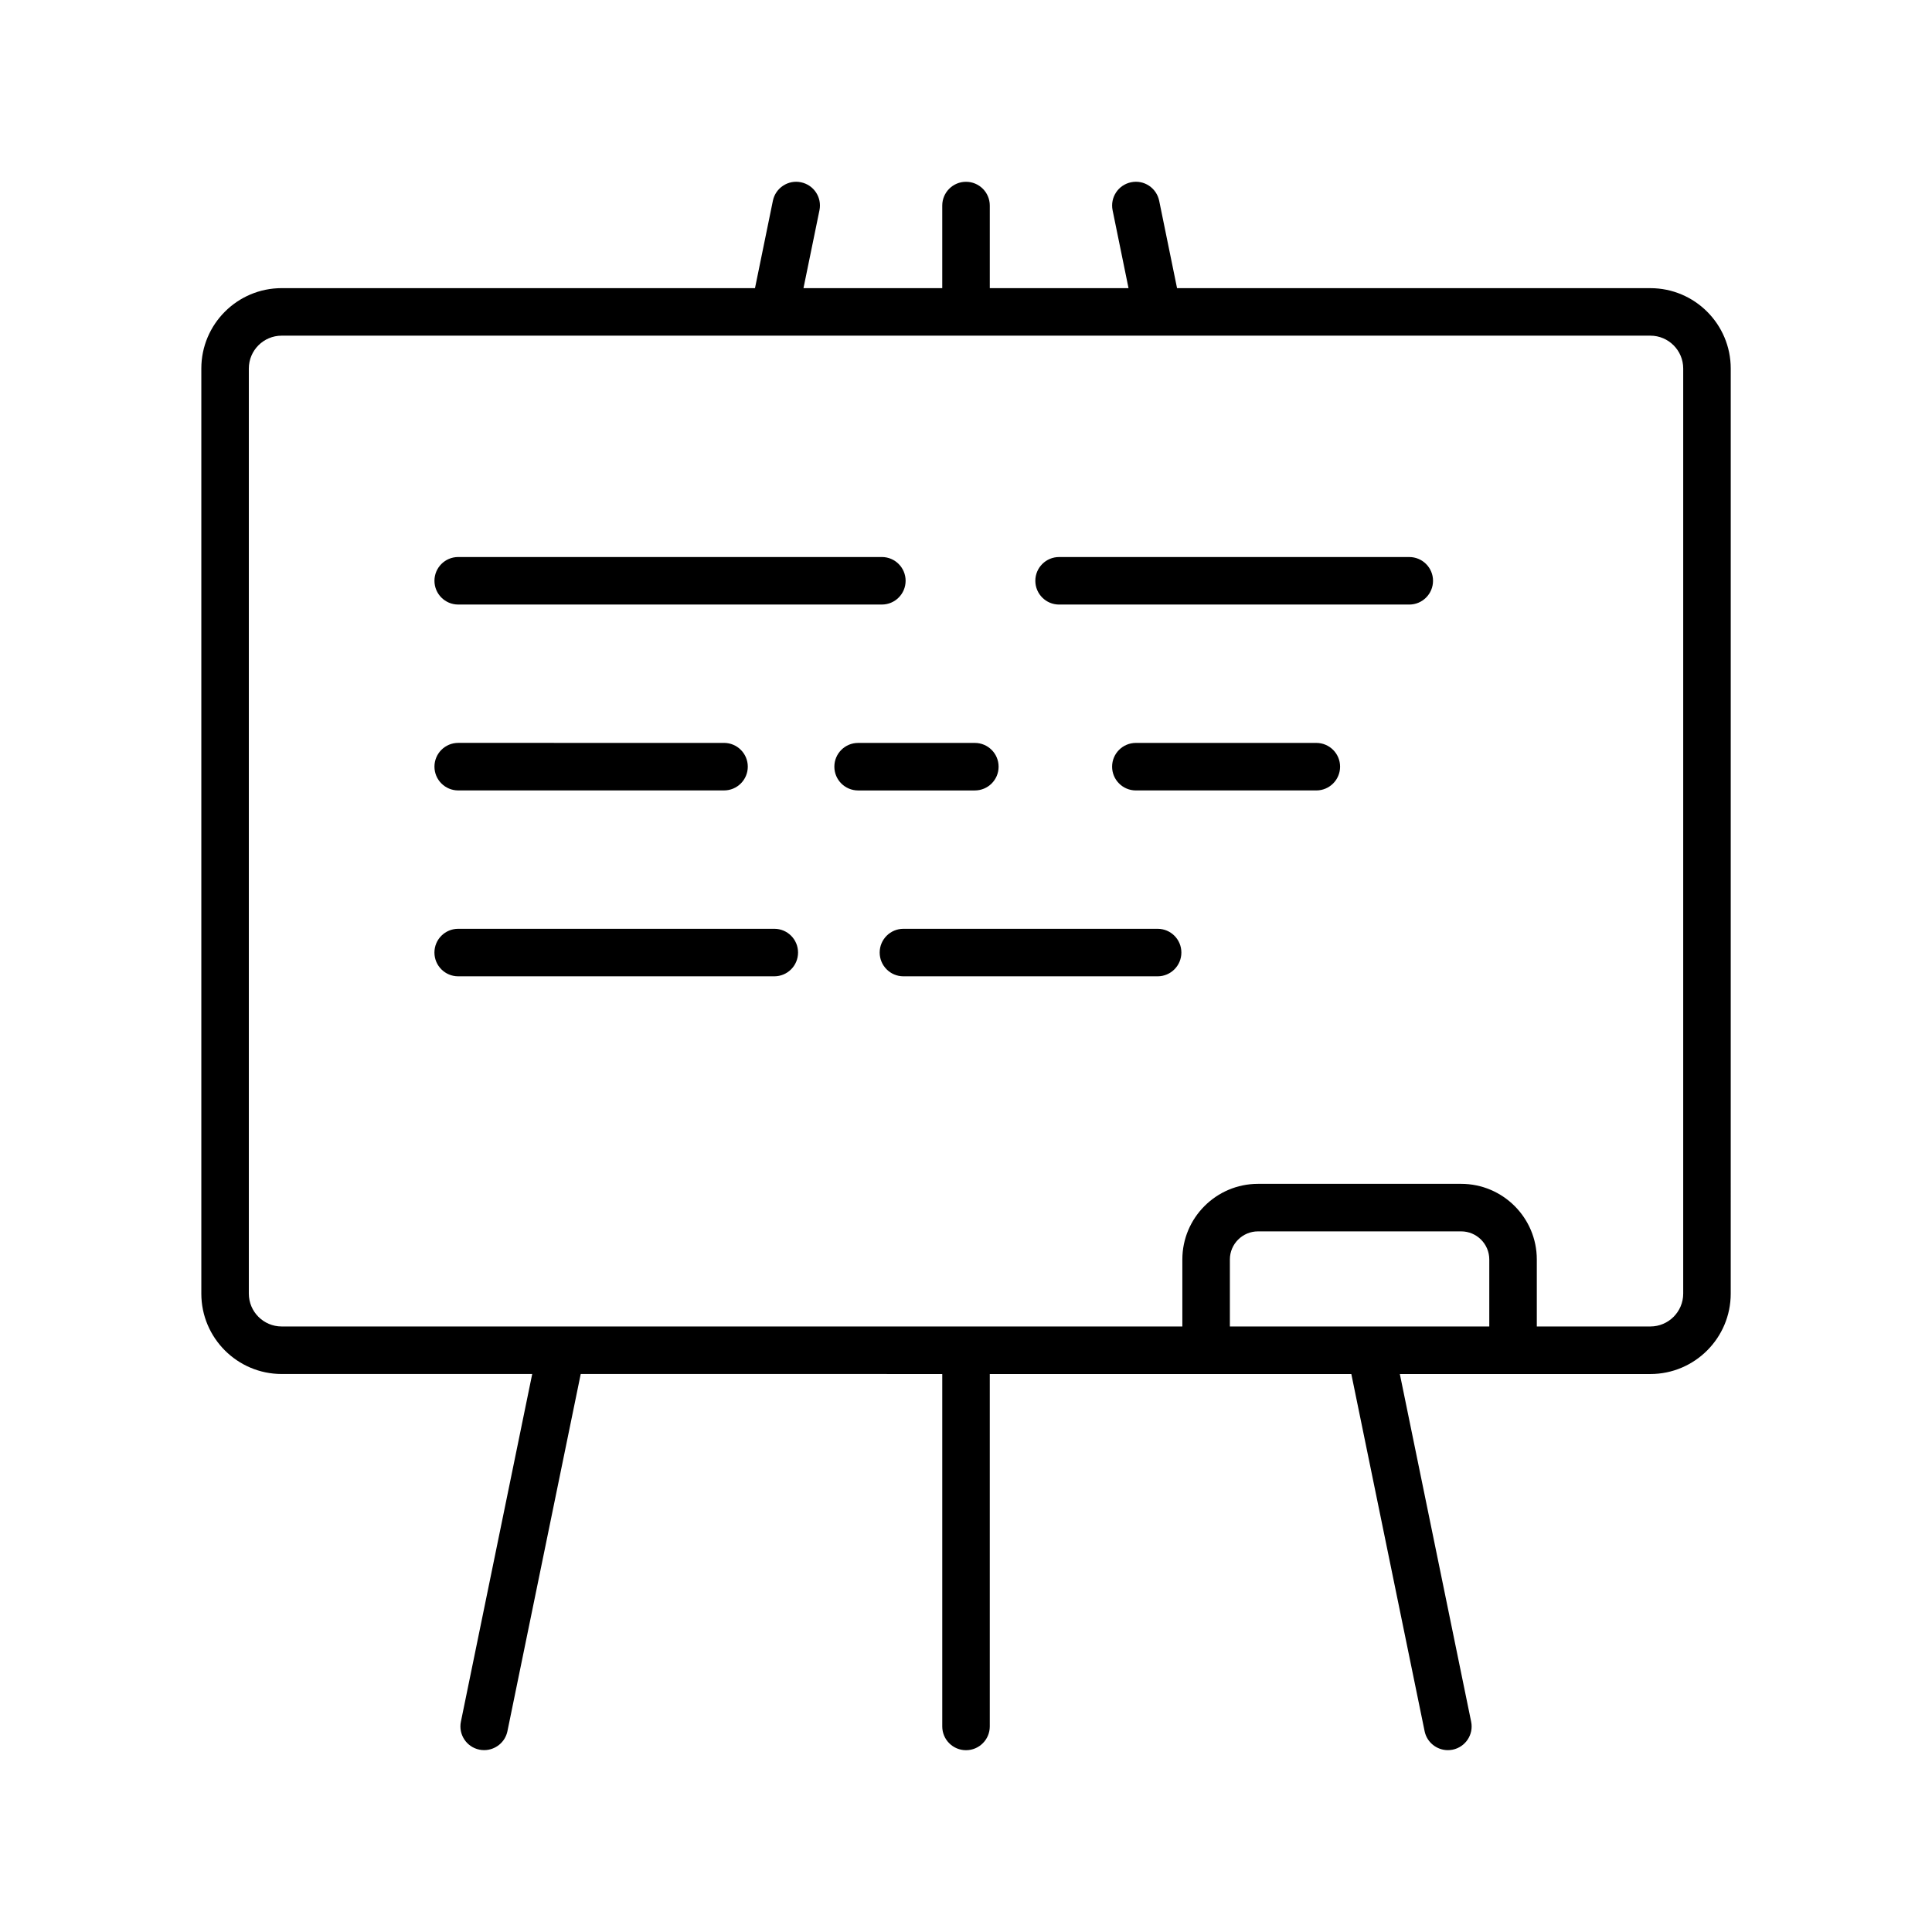
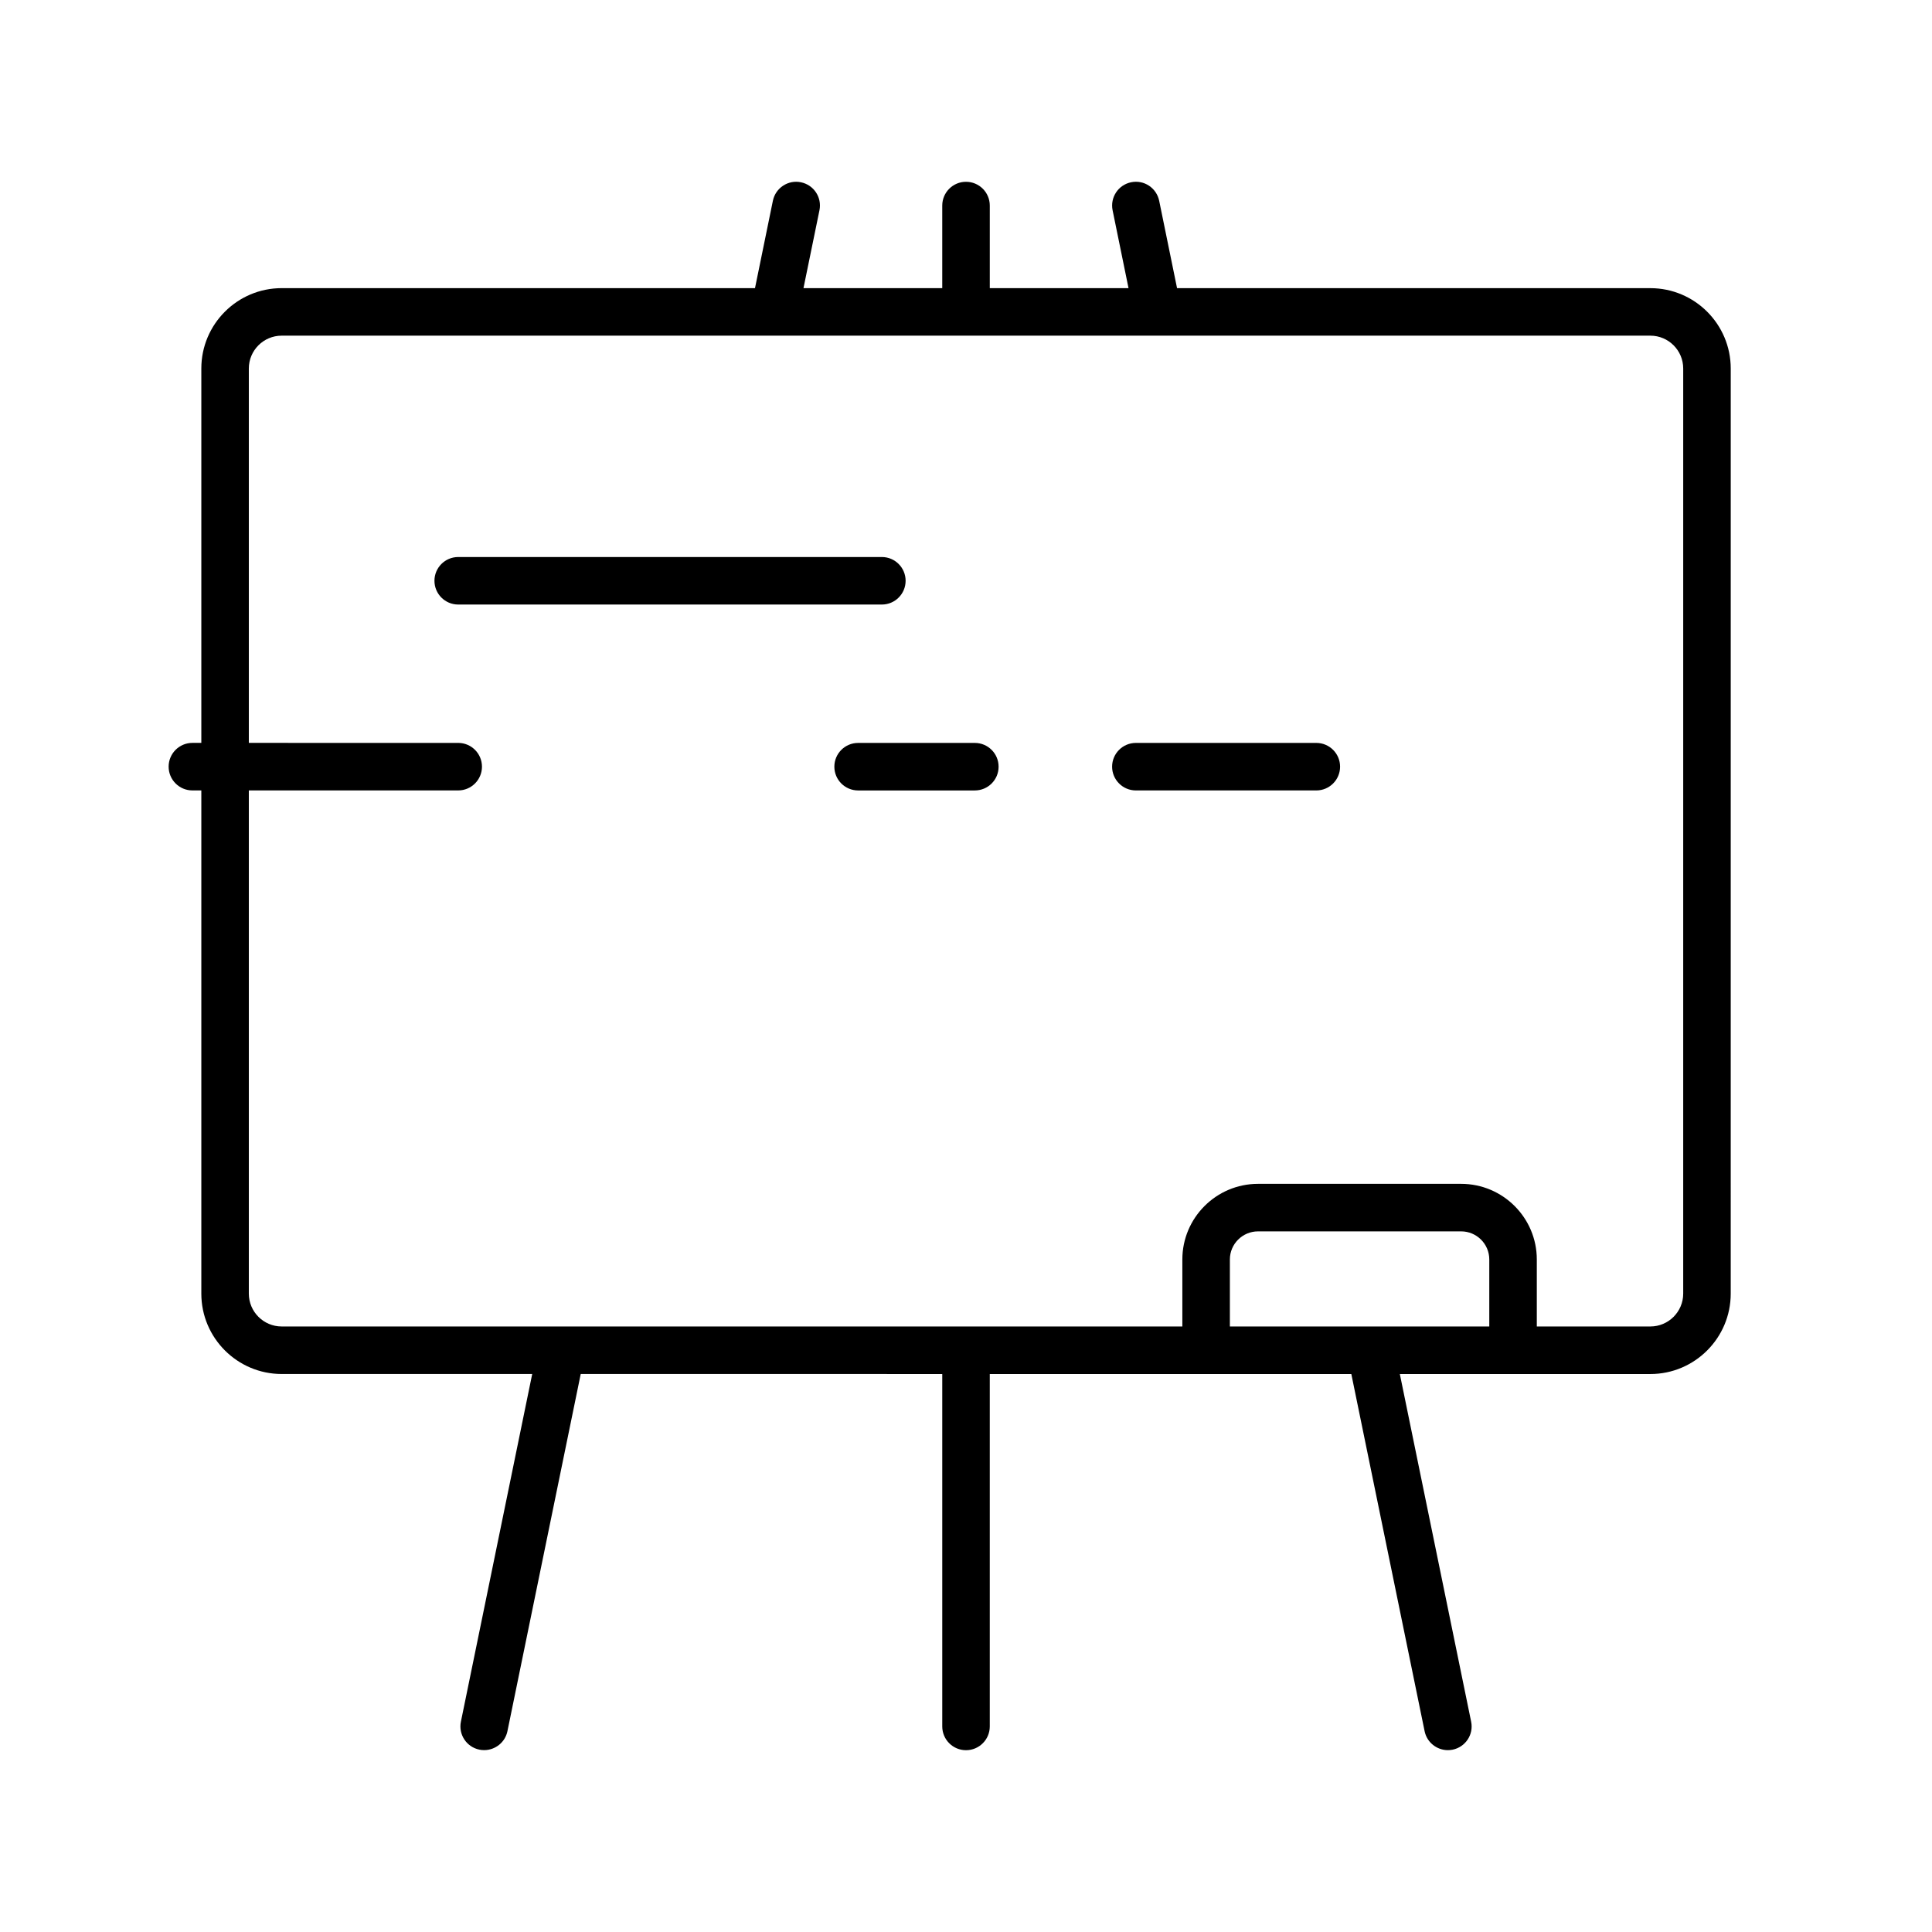
<svg xmlns="http://www.w3.org/2000/svg" fill="#000000" width="800px" height="800px" version="1.1" viewBox="144 144 512 512">
  <g>
    <path d="m581.36 220.36h-125.43l-4.734-23.148c-0.707-3.414-4.019-5.617-7.43-4.914-3.414 0.691-5.606 4.019-4.914 7.43l4.219 20.633h-36.766v-21.887c0-3.477-2.82-6.297-6.297-6.297-3.477-0.004-6.301 2.82-6.301 6.297v21.891h-36.777l4.234-20.633c0.707-3.414-1.5-6.738-4.914-7.43-3.387-0.707-6.738 1.5-7.43 4.914l-4.738 23.145h-125.43c-11.75 0-21.297 9.547-21.297 21.297v245.17c0 11.75 9.559 21.297 21.297 21.297h66.391l-18.895 92.121c-0.707 3.414 1.5 6.738 4.898 7.43 0.43 0.09 0.855 0.125 1.273 0.125 2.922 0 5.555-2.055 6.16-5.027l19.422-94.652 95.809 0.008v93.395c0 3.477 2.82 6.297 6.297 6.297 3.477 0 6.297-2.82 6.297-6.297v-93.395h95.812l19.422 94.652c0.605 2.973 3.238 5.027 6.16 5.027 0.414 0 0.844-0.039 1.273-0.125 3.414-0.707 5.606-4.031 4.898-7.43l-18.895-92.121h66.391c11.75 0 21.297-9.559 21.297-21.297l0.004-245.17c0-11.75-9.547-21.301-21.301-21.301zm-42.684 275.17h-68.746v-17.758c0-4.106 3.352-7.445 7.457-7.445h53.832c4.106 0 7.457 3.336 7.457 7.445zm51.391-8.703c0 4.797-3.906 8.703-8.703 8.703h-30.094v-17.758c0-11.047-8.992-20.039-20.051-20.039h-53.832c-11.059 0-20.051 8.992-20.051 20.039v17.758h-238.69c-4.797 0-8.703-3.906-8.703-8.703v-245.17c0-4.797 3.906-8.703 8.703-8.703h362.72c4.797 0 8.703 3.906 8.703 8.703z" />
    <path d="m265.43 304.21h112.27c3.477 0 6.297-2.82 6.297-6.297 0-3.477-2.82-6.297-6.297-6.297h-112.27c-3.477 0-6.297 2.82-6.297 6.297 0 3.477 2.82 6.297 6.297 6.297z" />
-     <path d="m517.47 291.62h-92.801c-3.477 0-6.297 2.82-6.297 6.297 0 3.477 2.82 6.297 6.297 6.297h92.801c3.477 0 6.297-2.82 6.297-6.297 0.004-3.477-2.82-6.297-6.297-6.297z" />
    <path d="m408.64 347.18c0-3.477-2.82-6.297-6.297-6.297h-30.934c-3.477 0-6.297 2.82-6.297 6.297 0 3.477 2.82 6.297 6.297 6.297h30.934c3.473 0 6.297-2.809 6.297-6.297z" />
-     <path d="m265.43 353.47h70.445c3.477 0 6.297-2.82 6.297-6.297 0-3.477-2.82-6.297-6.297-6.297l-70.445-0.004c-3.477 0-6.297 2.82-6.297 6.297s2.82 6.301 6.297 6.301z" />
+     <path d="m265.43 353.47c3.477 0 6.297-2.82 6.297-6.297 0-3.477-2.82-6.297-6.297-6.297l-70.445-0.004c-3.477 0-6.297 2.82-6.297 6.297s2.82 6.301 6.297 6.301z" />
    <path d="m492.84 340.88h-47.824c-3.477 0-6.297 2.82-6.297 6.297s2.82 6.297 6.297 6.297h47.824c3.477 0 6.297-2.82 6.297-6.297 0-3.473-2.824-6.297-6.297-6.297z" />
-     <path d="m349.21 390.14h-83.785c-3.477 0-6.297 2.82-6.297 6.297 0 3.477 2.82 6.297 6.297 6.297h83.77c3.477 0 6.297-2.82 6.297-6.297 0.004-3.477-2.805-6.297-6.281-6.297z" />
-     <path d="m450.78 390.14h-67.359c-3.477 0-6.297 2.82-6.297 6.297 0 3.477 2.82 6.297 6.297 6.297h67.359c3.477 0 6.297-2.82 6.297-6.297 0.004-3.477-2.809-6.297-6.297-6.297z" />
  </g>
</svg>